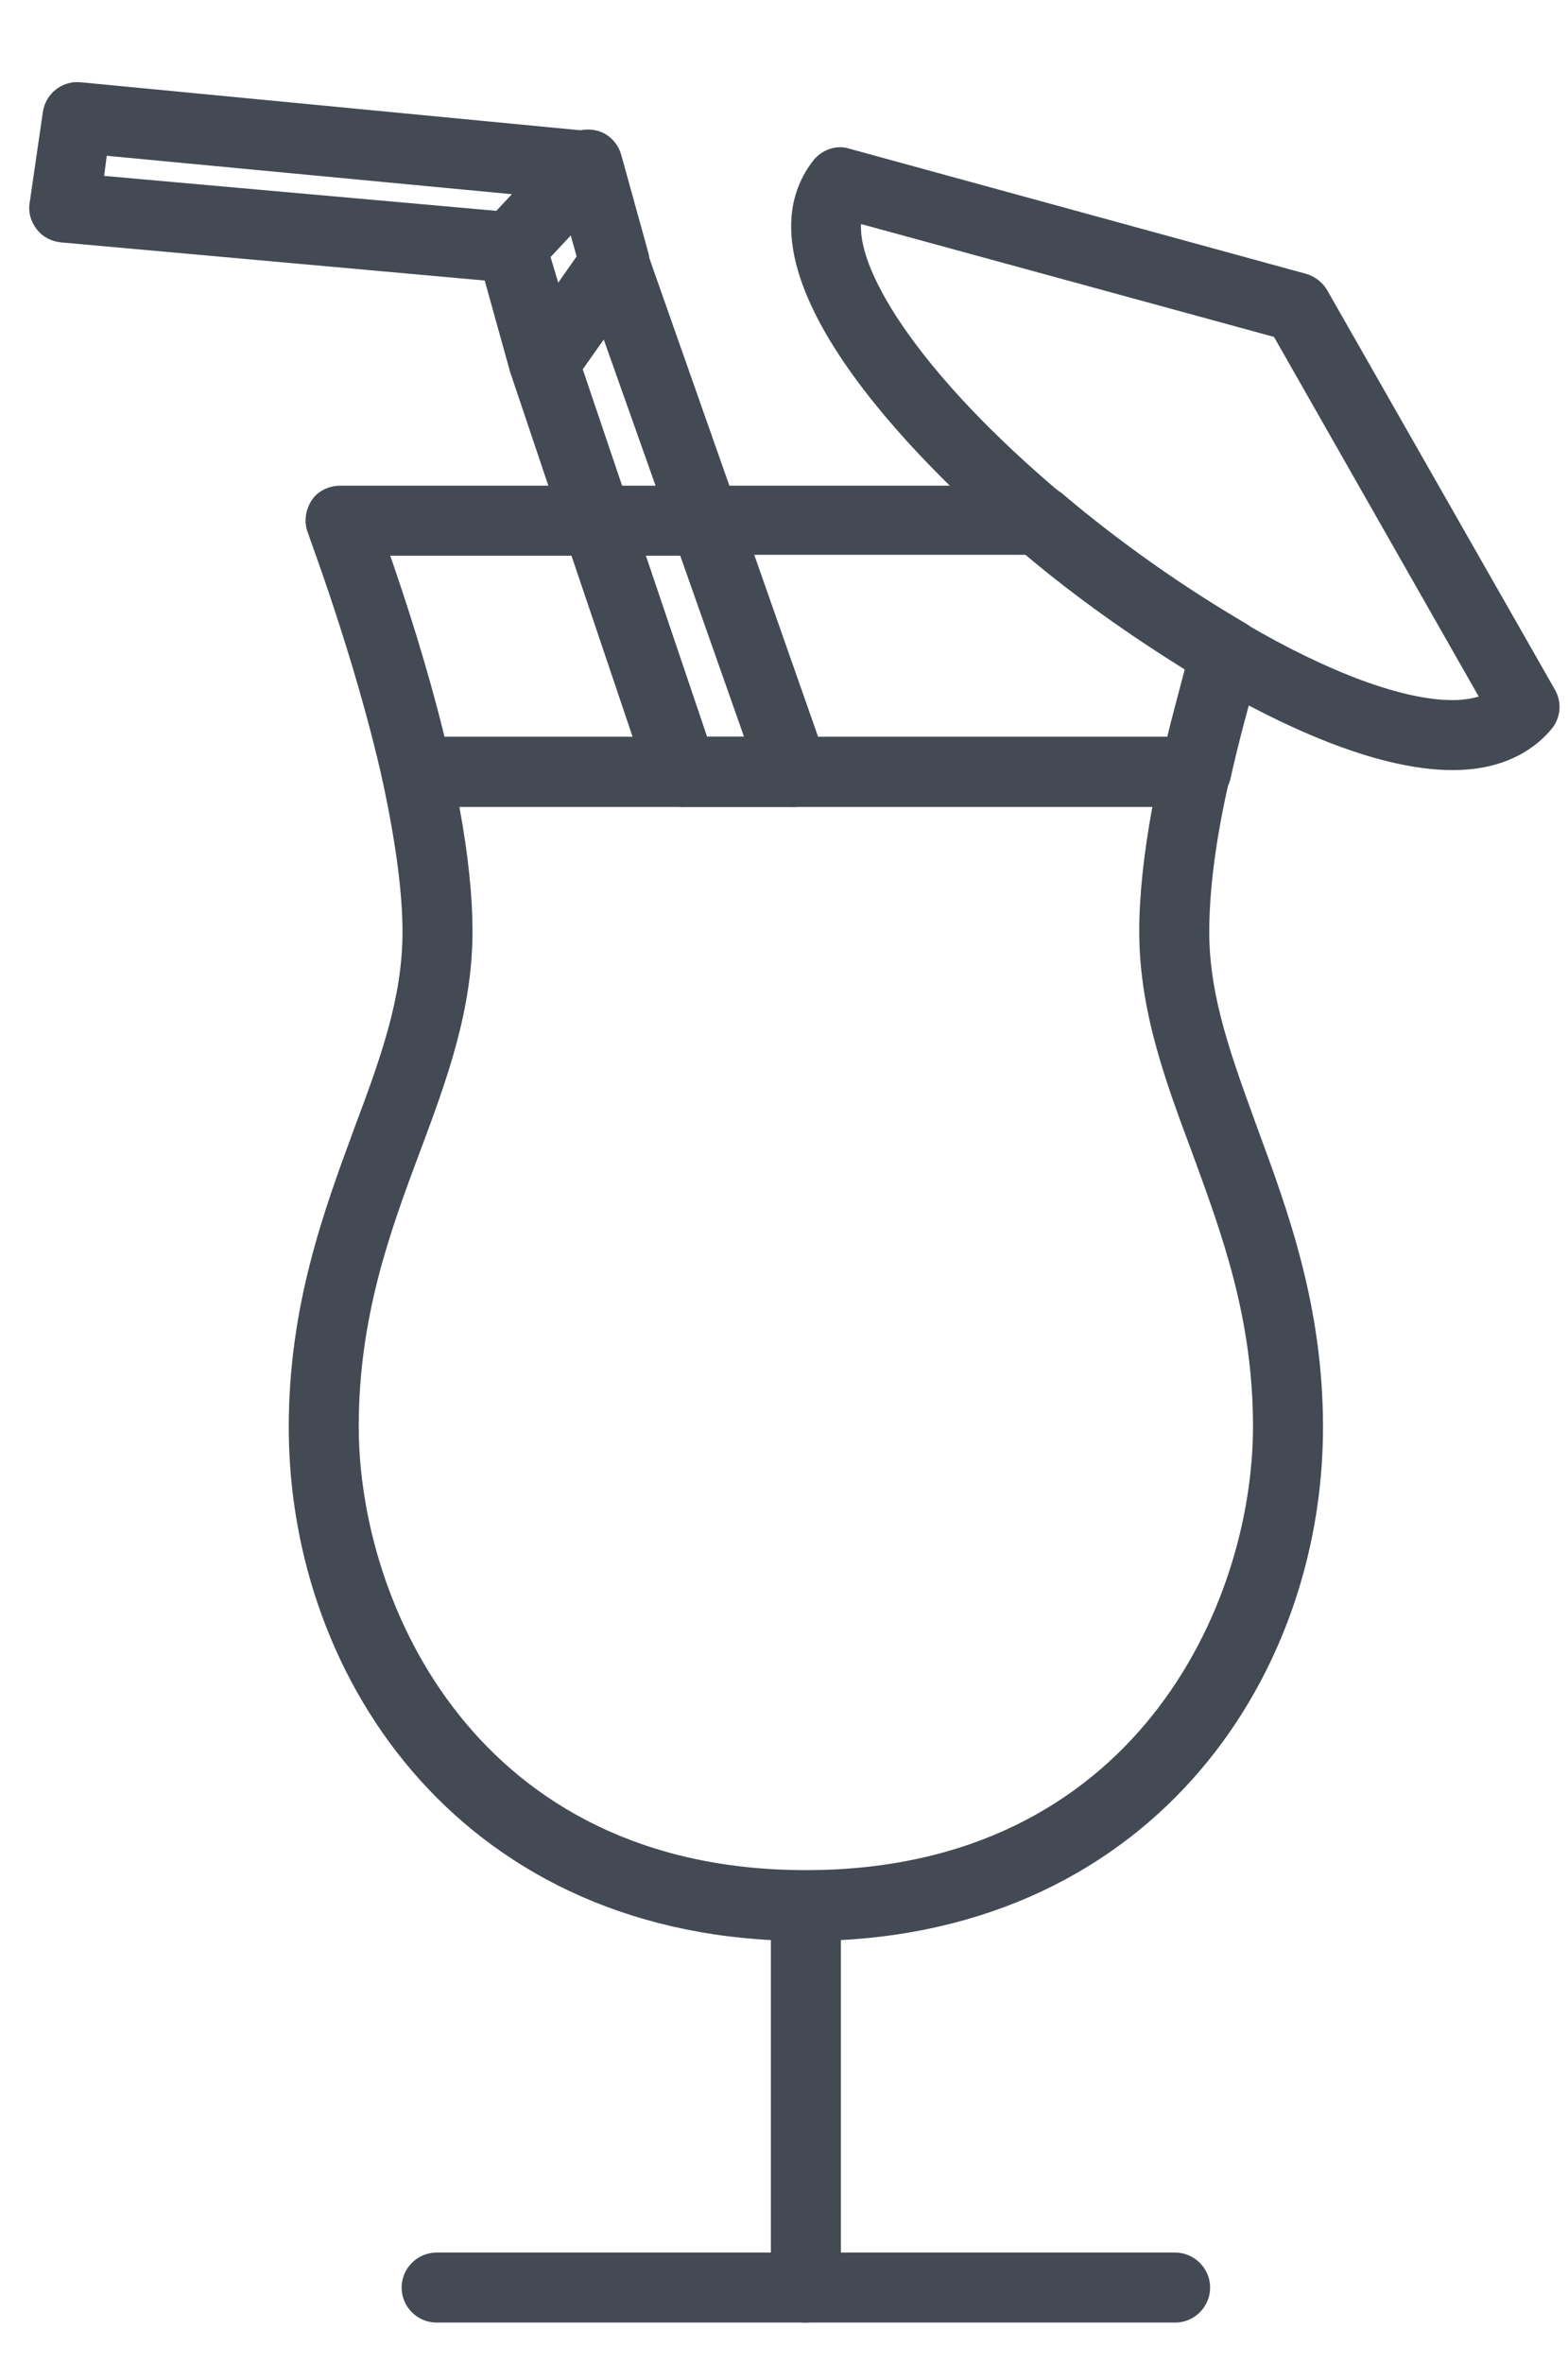
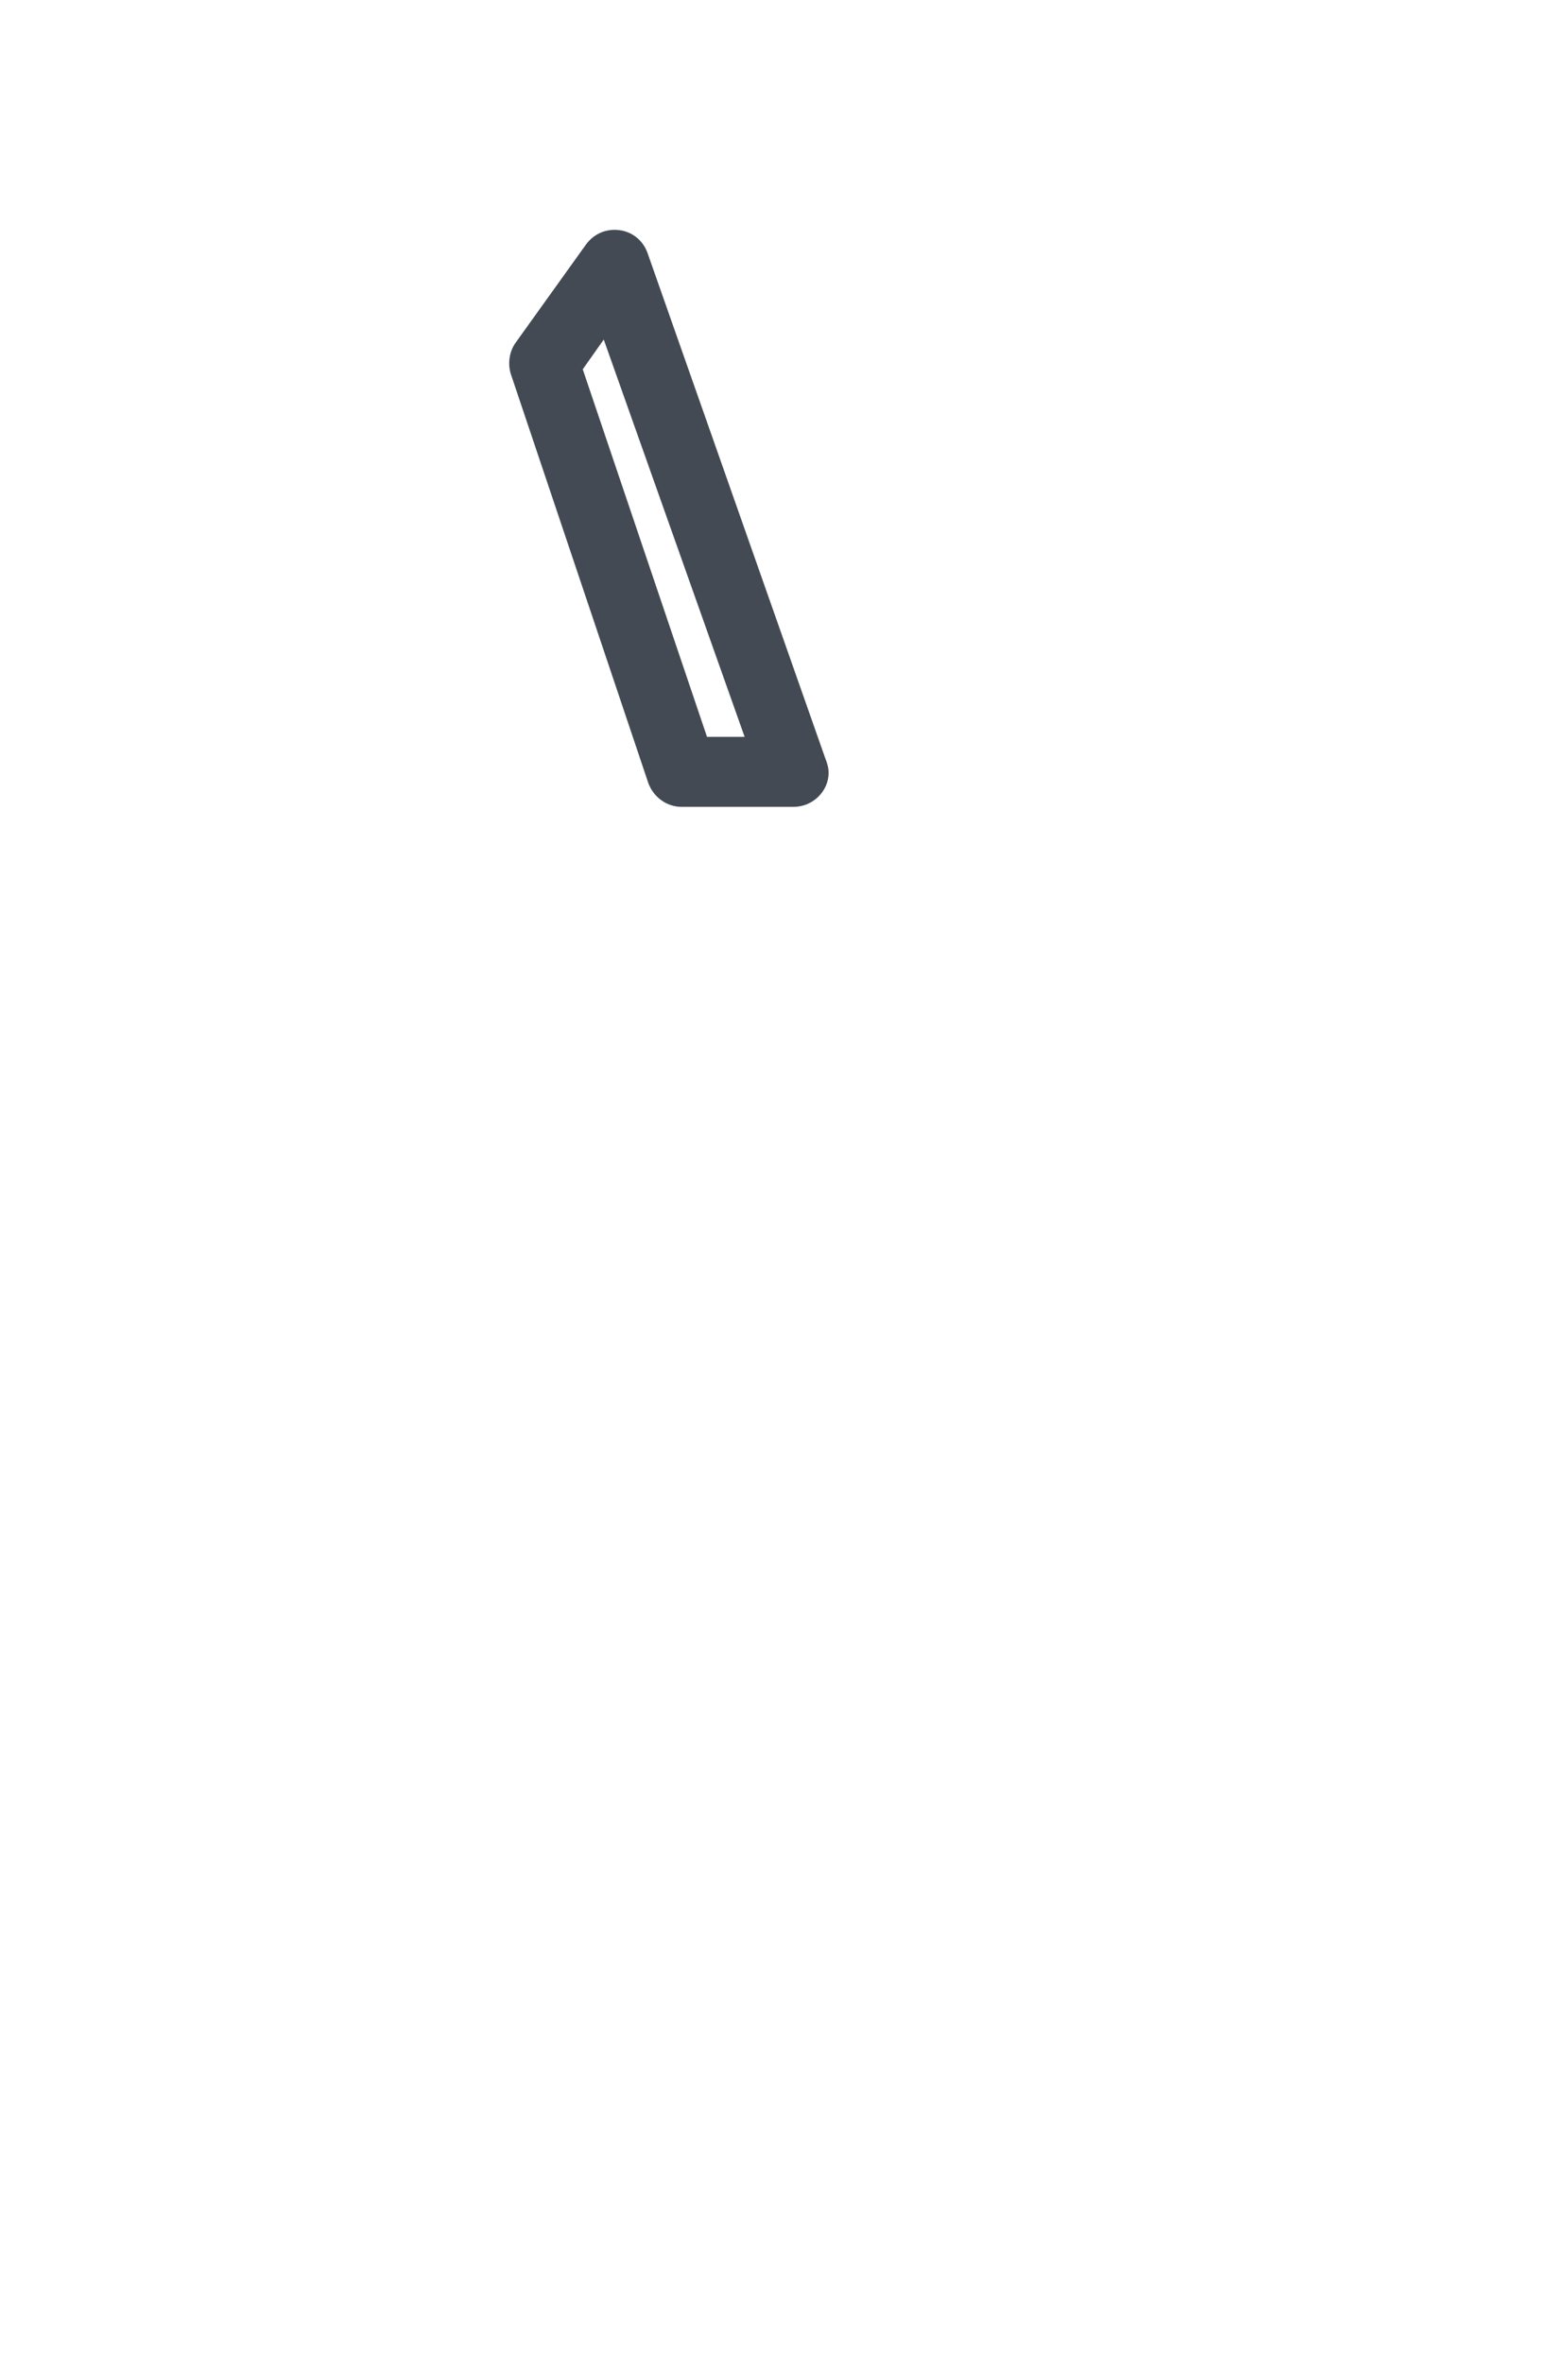
<svg xmlns="http://www.w3.org/2000/svg" id="Layer_1" viewBox="0 0 179.2 270">
  <style>
    .st0{fill:#434A54;} .st1{opacity:0.1;} .st2{fill:none;} .st3{fill:none;stroke:#434A54;stroke-width:8;stroke-linecap:round;stroke-linejoin:round;stroke-miterlimit:10;} .st4{fill:none;stroke:#656566;stroke-width:8;stroke-linecap:round;stroke-linejoin:round;stroke-miterlimit:10;} .st5{fill:#656566;} .st6{opacity:0.15;} .st7{fill:none;stroke:#6D6E71;stroke-width:10;stroke-linecap:round;stroke-linejoin:round;stroke-miterlimit:10;} .st8{opacity:0.2;} .st9{fill:#464646;}
  </style>
  <path class="st0" d="M90.7 92.2H77.9c-1.7 0-3.2-1.1-3.8-2.7L58.4 42.8c-.4-1.2-.2-2.6.5-3.6L67 27.9c.9-1.2 2.3-1.8 3.8-1.6 1.5.2 2.7 1.2 3.2 2.6l20.3 57.7c.2.5.4 1.1.4 1.7 0 2.1-1.8 3.9-4 3.9zm-9.9-8h4.3L69 38.8l-2.4 3.4 14.2 42z" />
-   <path class="st0" d="M62.2 45.5c-.2 0-.5 0-.7-.1-1.5-.3-2.7-1.4-3.2-2.9l-3.7-13.3c-.4-1.3 0-2.8.9-3.8l8.7-9.3c1-1.1 2.5-1.5 3.9-1.2 1.4.3 2.5 1.4 2.9 2.8l3.1 11.2c.3 1.2.1 2.4-.6 3.4l-8.1 11.3c-.7 1.3-2 1.9-3.2 1.9zm.7-16.2l.9 3 2.1-3-.7-2.5-2.3 2.5z" />
-   <path class="st0" d="M58.5 32.3h-.4L7 27.7c-1.1-.1-2.1-.6-2.8-1.5-.7-.9-1-2-.8-3.1l1.5-10.3c.3-2.1 2.2-3.6 4.3-3.4L67.5 15c1.5.1 2.8 1.1 3.4 2.6.5 1.4.2 3-.8 4.1L61.4 31c-.8.8-1.8 1.3-2.9 1.3zM11.9 20.1l44.9 4 1.8-1.9-46.4-4.4-.3 2.3zM92.1 221.8c-38.8 0-59.1-29.5-59.1-58.7 0-13.9 4-24.7 7.5-34.2 3-8 5.5-14.9 5.5-22.4 0-4.6-.8-10.4-2.3-17.4-.3-1.2 0-2.4.8-3.4.8-.9 1.9-1.5 3.1-1.5h89c1.2 0 2.4.6 3.1 1.5.8.9 1 2.2.8 3.4-1.6 6.9-2.3 12.8-2.3 17.4 0 7.5 2.6 14.4 5.5 22.4 3.5 9.5 7.5 20.3 7.5 34.2 0 29.2-20.3 58.7-59.1 58.7zM52.5 92.2c1 5.4 1.5 10.2 1.5 14.2 0 9-2.9 16.9-6 25.2-3.5 9.3-7 19-7 31.4 0 20.4 13.6 50.7 51.1 50.7s51.1-30.3 51.1-50.7c0-12.5-3.6-22.1-7-31.4-3.1-8.3-6-16.2-6-25.2 0-4 .5-8.8 1.5-14.2H52.5z" />
-   <path class="st0" d="M78 92.2H47.6c-1.9 0-3.5-1.3-3.9-3.1-3.2-14.2-8.5-28-8.5-28.2-.5-1.2-.3-2.6.4-3.7s2-1.7 3.3-1.7h29.3c1.7 0 3.2 1.1 3.8 2.7l9.6 28.4c.2.5.4 1.1.4 1.7 0 2.1-1.8 3.9-4 3.9zm-27.2-8h21.6l-7-20.7H44.6c1.7 4.9 4.2 12.5 6.2 20.7zM136.6 92.2H90.7c-1.7 0-3.2-1.1-3.8-2.7L76.8 60.8c-.4-1.2-.2-2.6.5-3.6.8-1.1 2-1.7 3.3-1.7h38.2c.9 0 1.9.3 2.6.9 6.6 5.6 13.9 10.7 20.9 14.8 1.6.9 2.4 2.8 1.8 4.6-1.4 4.7-2.6 9.2-3.5 13.3-.5 1.8-2.1 3.1-4 3.1zm-43.1-8h39.9c.6-2.5 1.3-5 2-7.7-6.1-3.8-12.4-8.2-18.2-13.1h-31l7.3 20.8z" />
-   <path class="st0" d="M90.7 92.2H77.9c-1.7 0-3.2-1.1-3.8-2.7l-9.7-28.7c-.4-1.2-.2-2.6.5-3.6.8-1 2-1.7 3.2-1.7h12.4c1.7 0 3.2 1.1 3.8 2.7l10 28.4c.2.5.4 1.1.4 1.7 0 2.1-1.8 3.9-4 3.9zm-9.9-8h4.3l-7.3-20.7h-4l7 20.7zM92.1 265.4c-2.2 0-4-1.8-4-4v-43.6c0-2.2 1.8-4 4-4s4 1.8 4 4v43.6c0 2.2-1.8 4-4 4z" />
-   <path class="st0" d="M134.3 265.4H49.9c-2.2 0-4-1.8-4-4s1.8-4 4-4h84.4c2.2 0 4 1.8 4 4s-1.8 4-4 4zM166 88c-9 0-20.1-5.4-27.8-9.9-7.4-4.3-15-9.7-22-15.6-8.1-6.9-33.8-30.4-23.3-44.1 1-1.3 2.7-1.9 4.2-1.4l52.2 14.3c1 .3 1.9 1 2.4 1.9l26 45.6c.8 1.4.7 3.1-.3 4.4-1.7 2.1-5.1 4.8-11.4 4.8zM98.4 25.6c-.3 5.7 6.9 17.3 22.9 30.8 6.6 5.6 13.9 10.7 20.9 14.8 9.7 5.7 18.2 8.8 23.8 8.8 1.3 0 2.3-.2 3-.4l-23.4-41.1-47.2-12.9z" />
</svg>